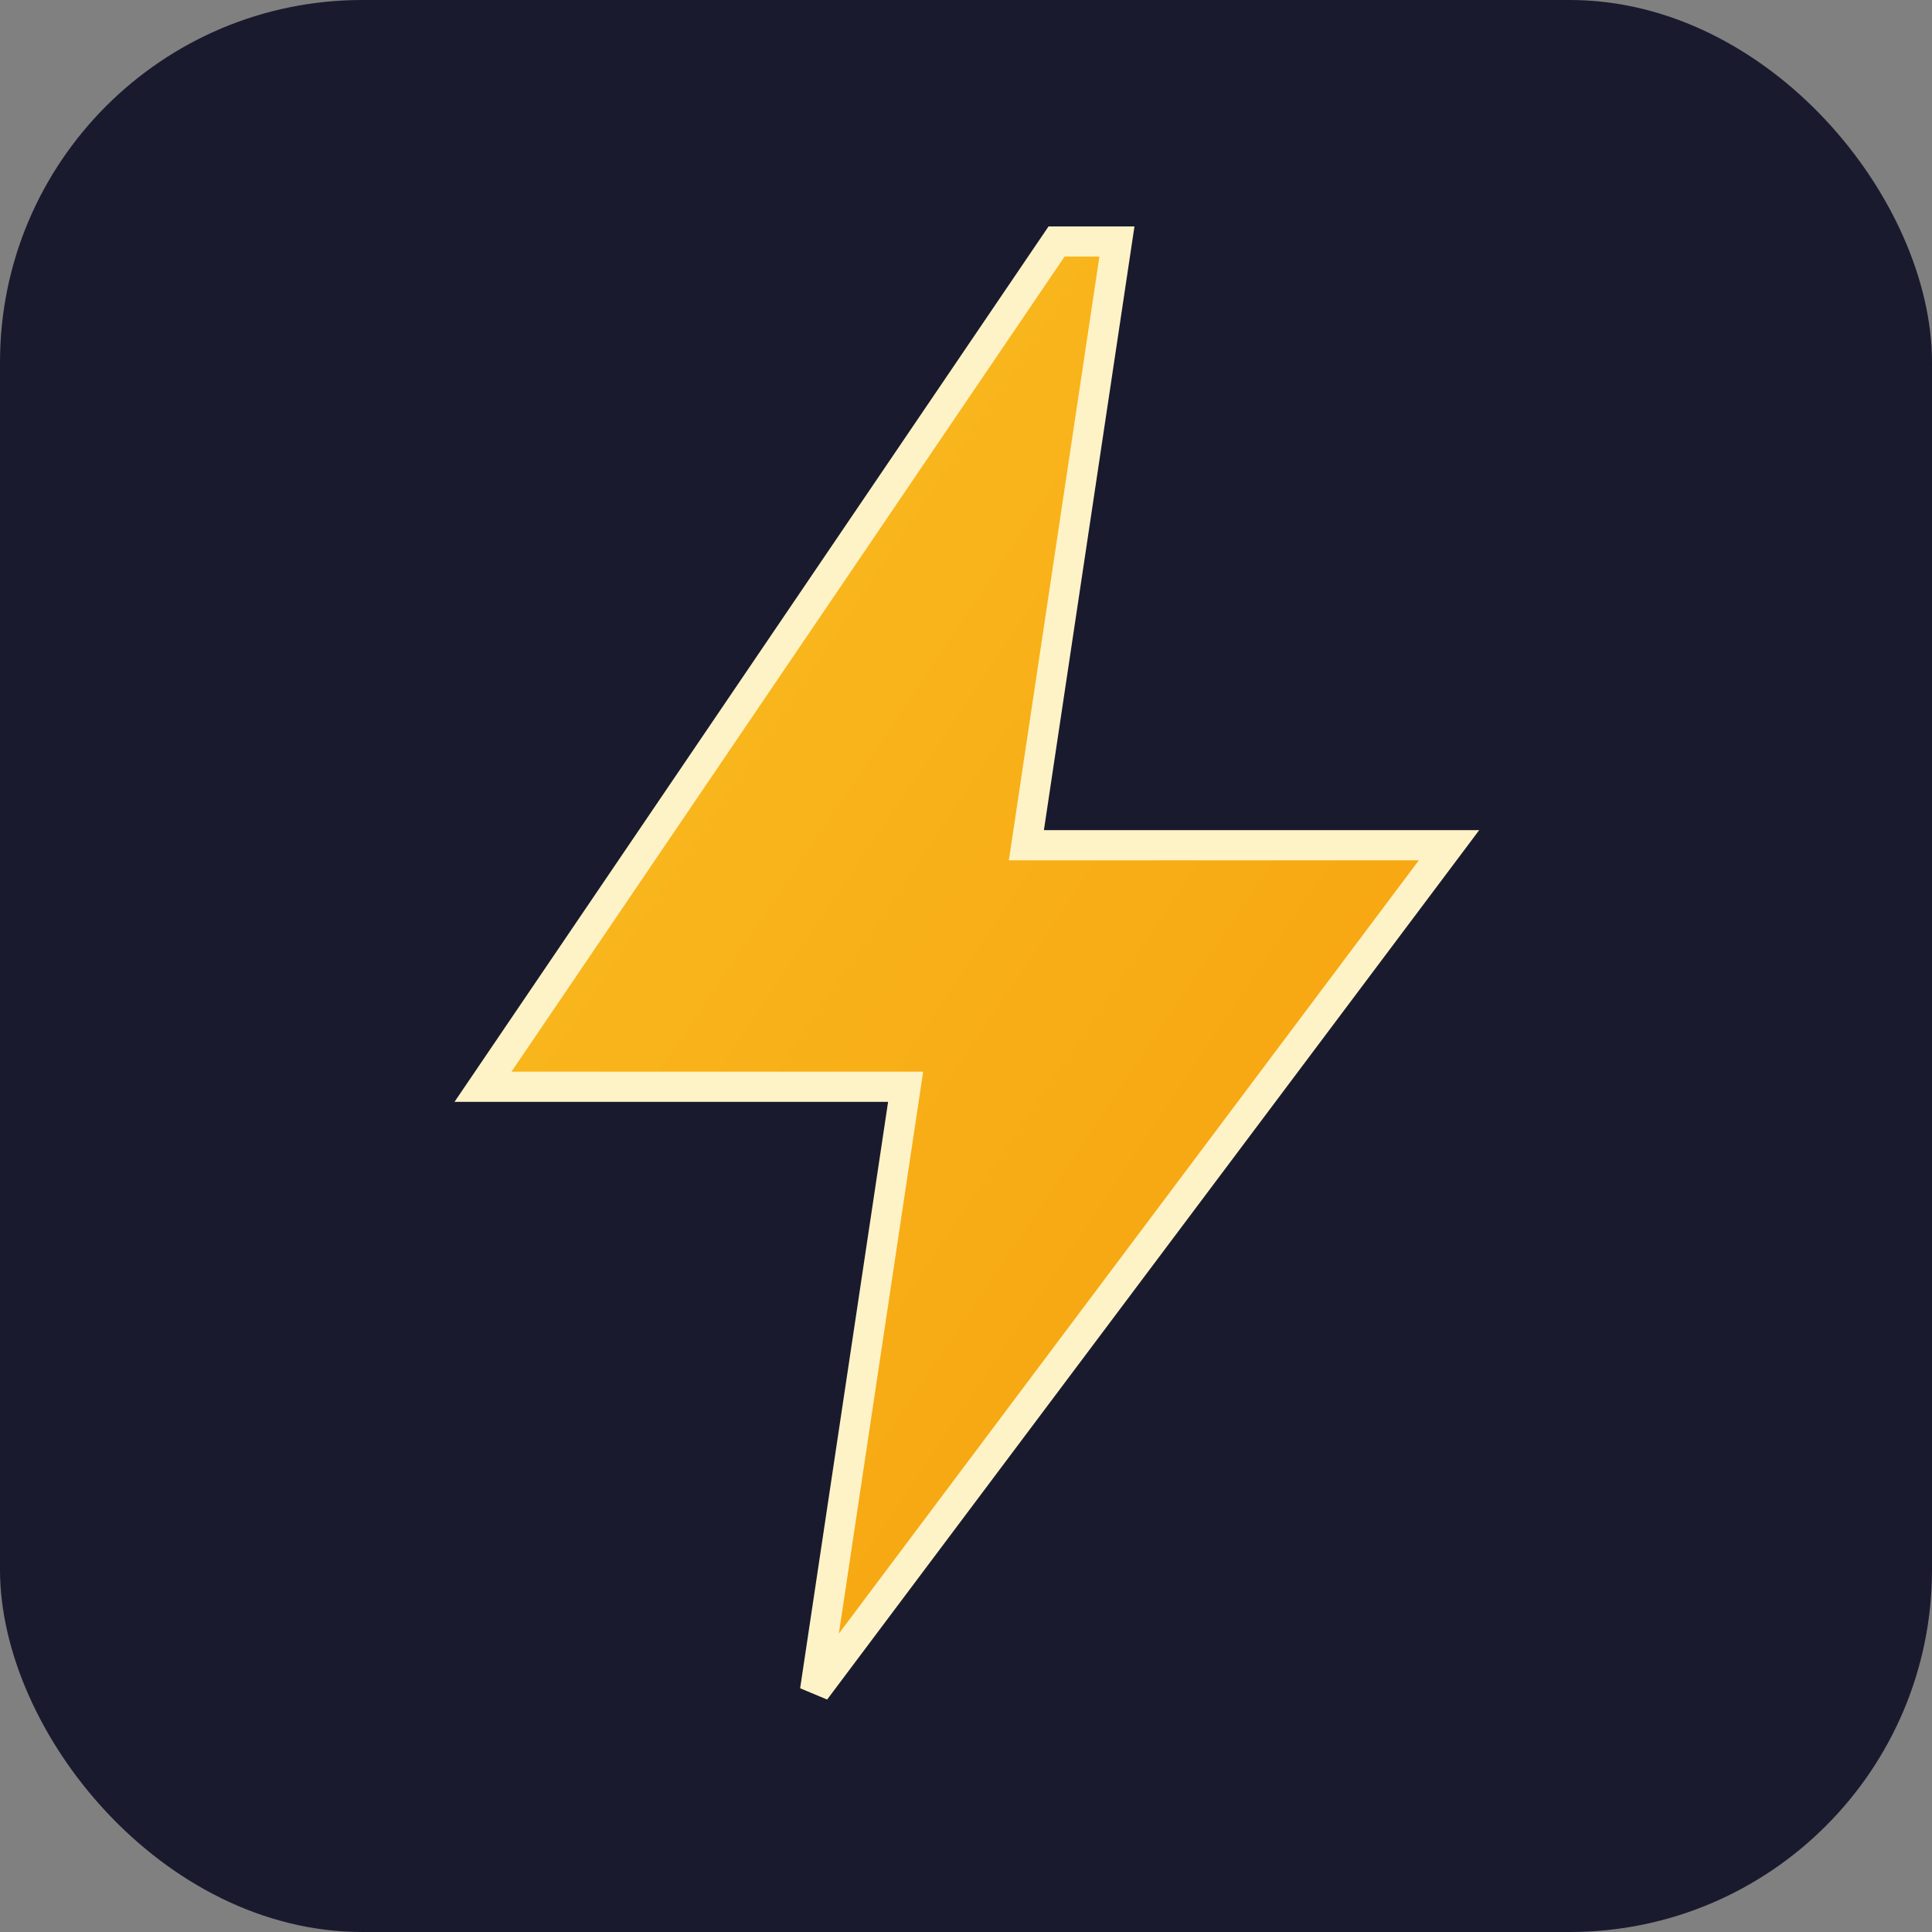
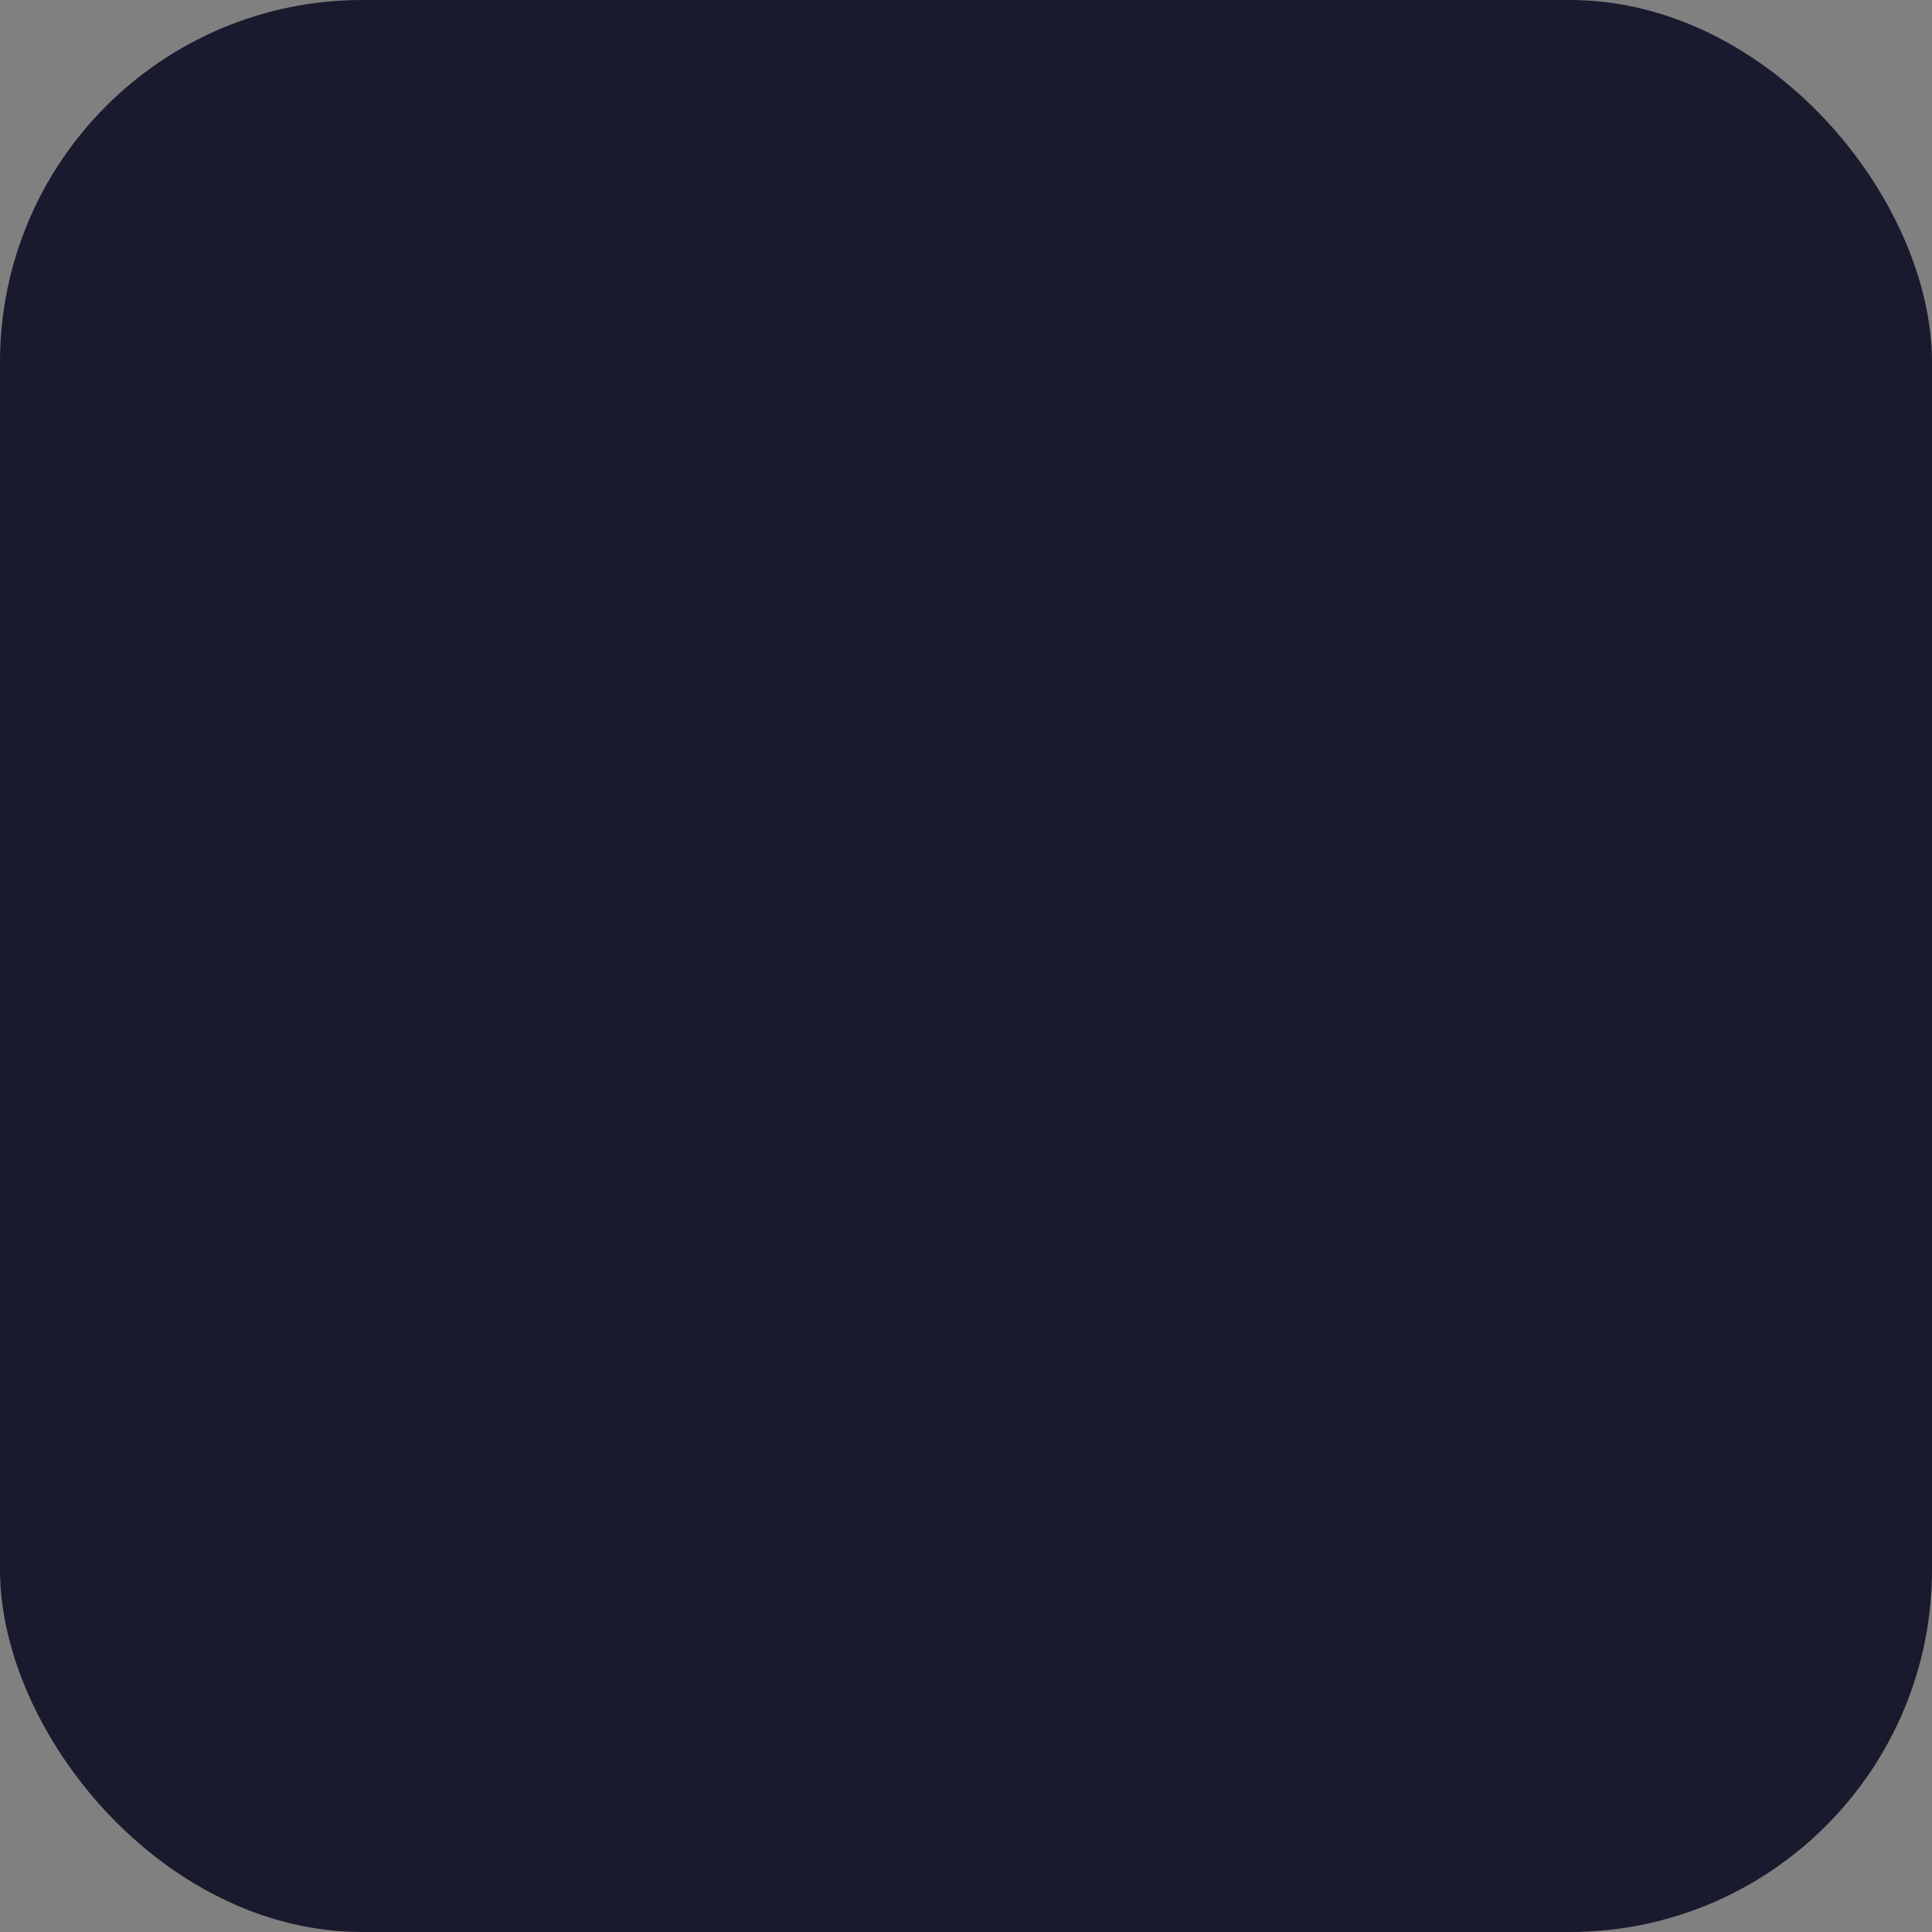
<svg xmlns="http://www.w3.org/2000/svg" viewBox="0 0 32 32">
  <rect x="0" y="0" width="32" height="32" fill="#808080" stroke="none" />
  <defs>
    <linearGradient id="bolt-gradient" x1="0%" y1="0%" x2="100%" y2="100%">
      <stop offset="0%" style="stop-color:#fbbf24" />
      <stop offset="100%" style="stop-color:#f59e0b" />
    </linearGradient>
  </defs>
  <rect width="32" height="32" rx="6" fill="#1a1a2e" />
-   <path d="M17.5 4L8 18h7l-1.5 10L24 14h-7l1.5-10z" fill="url(#bolt-gradient)" stroke="#fef3c7" stroke-width="0.5" />
</svg>